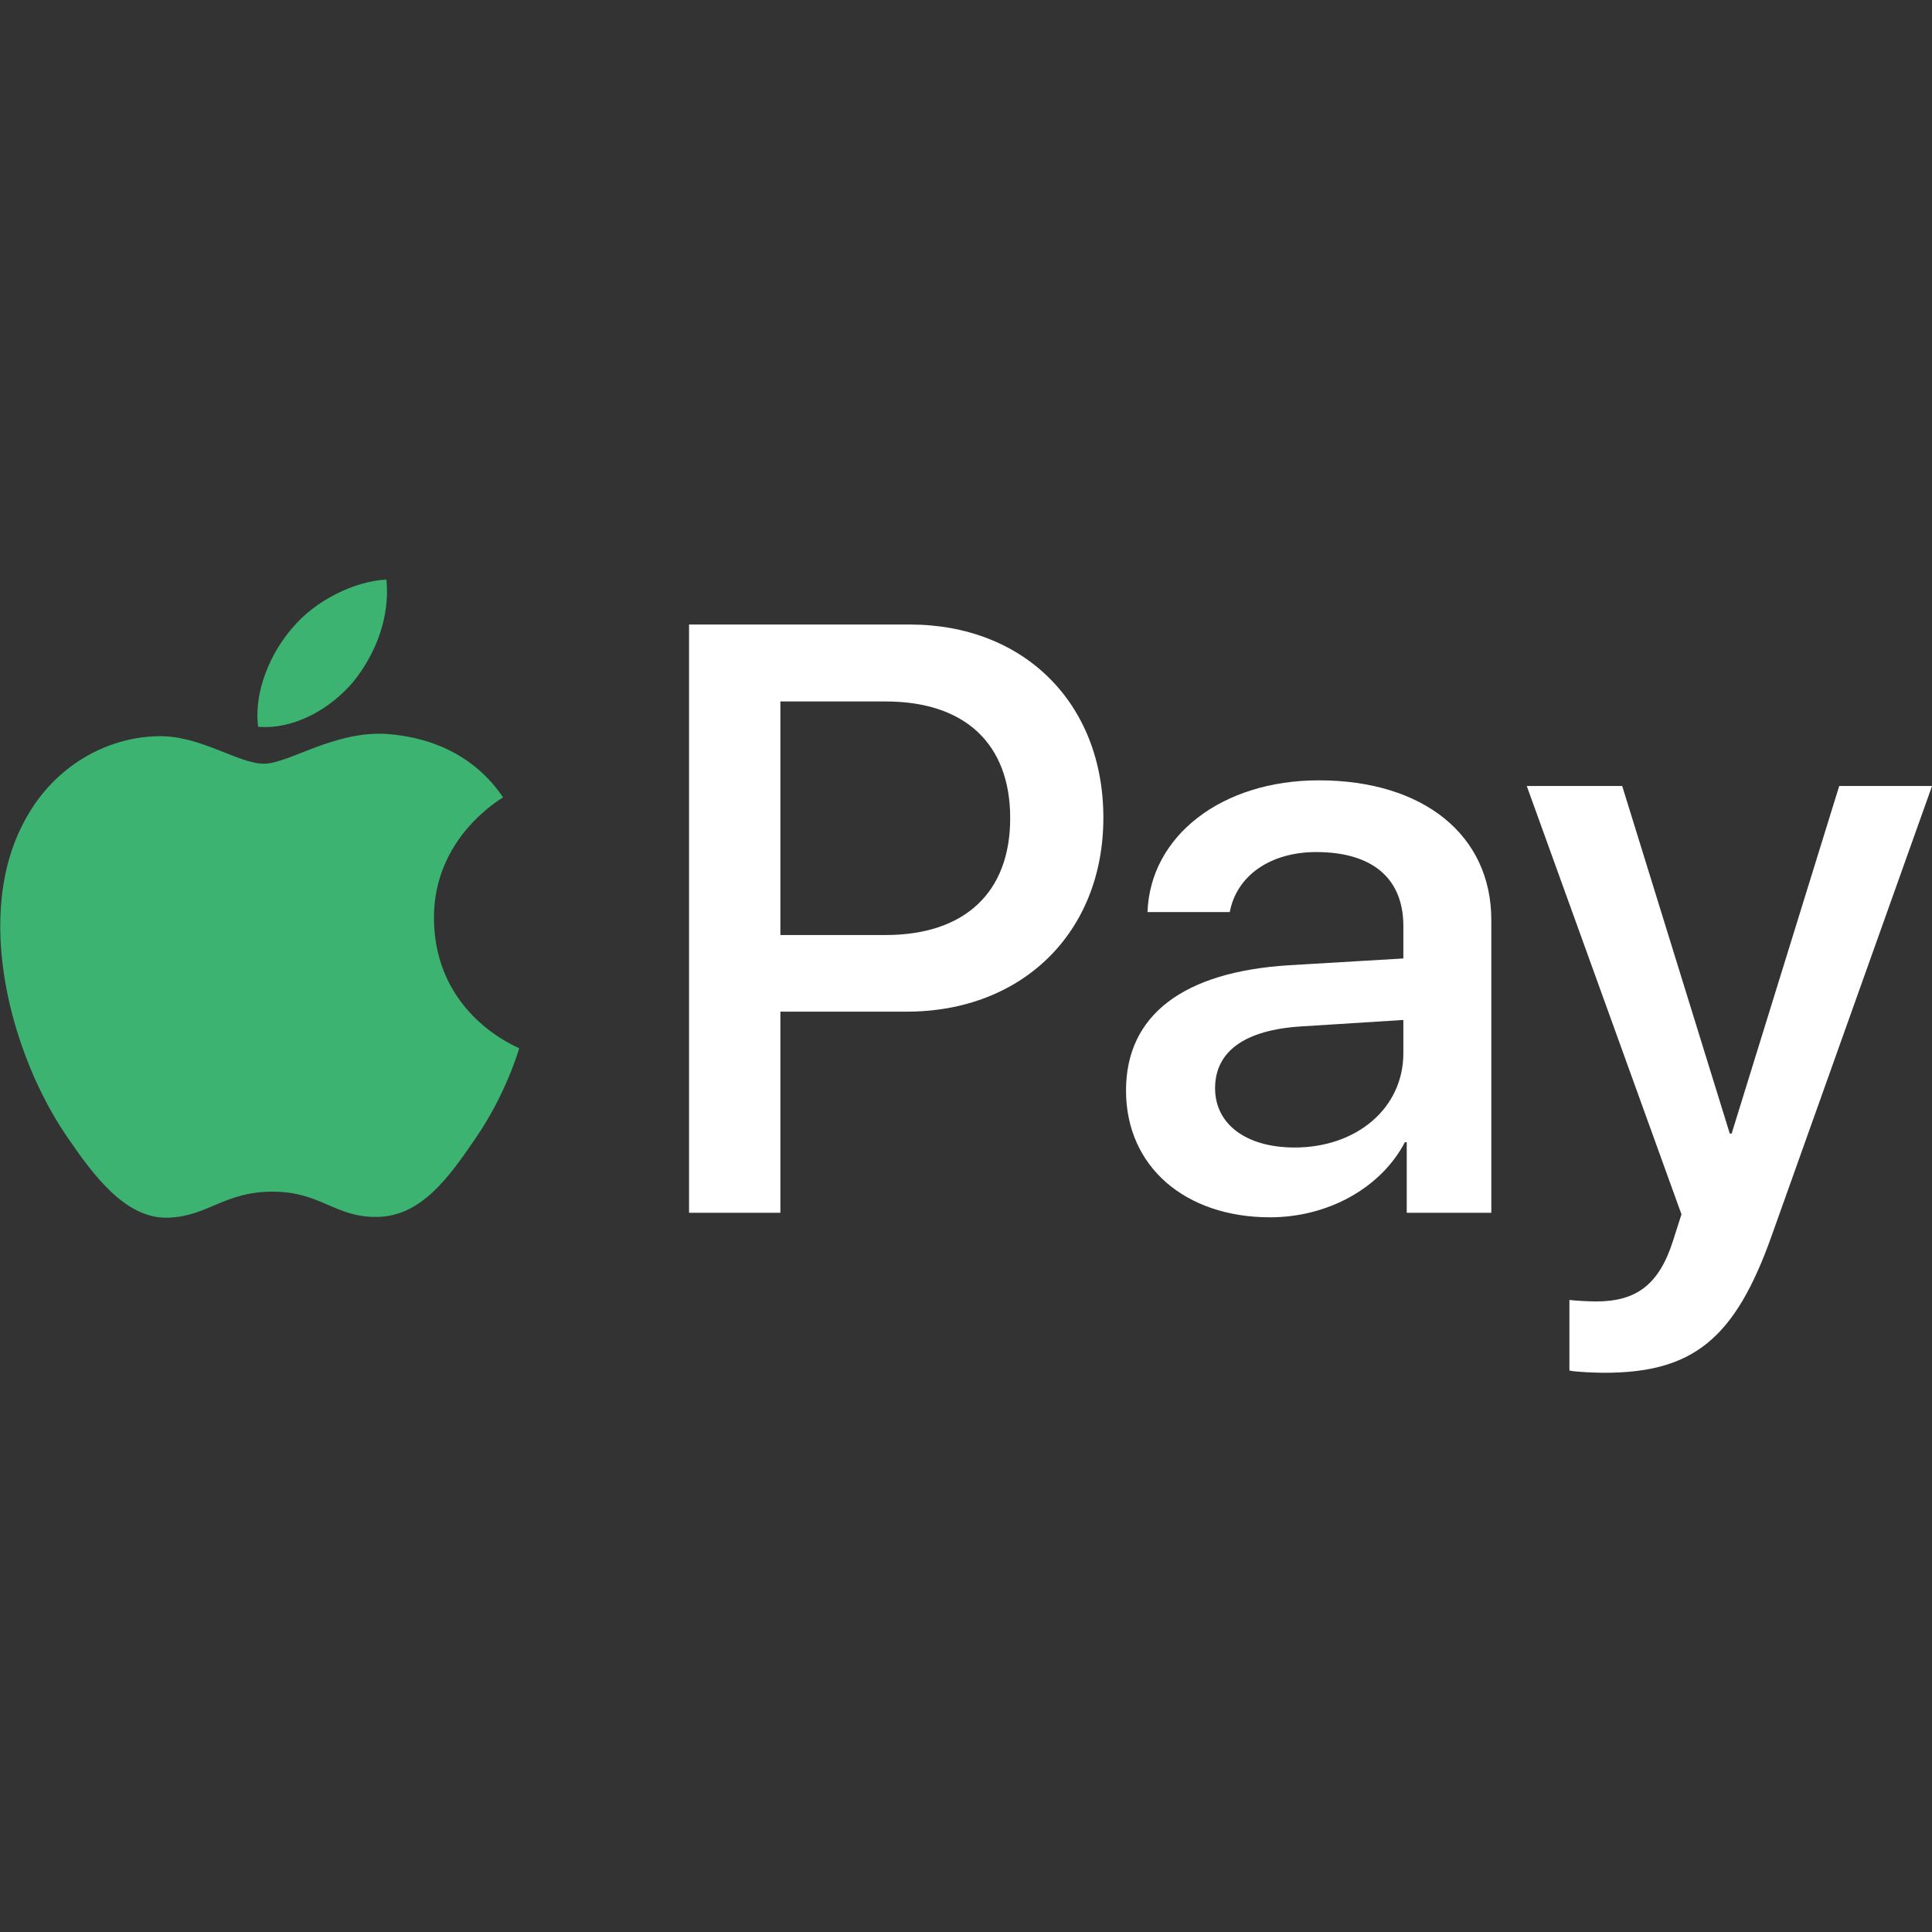
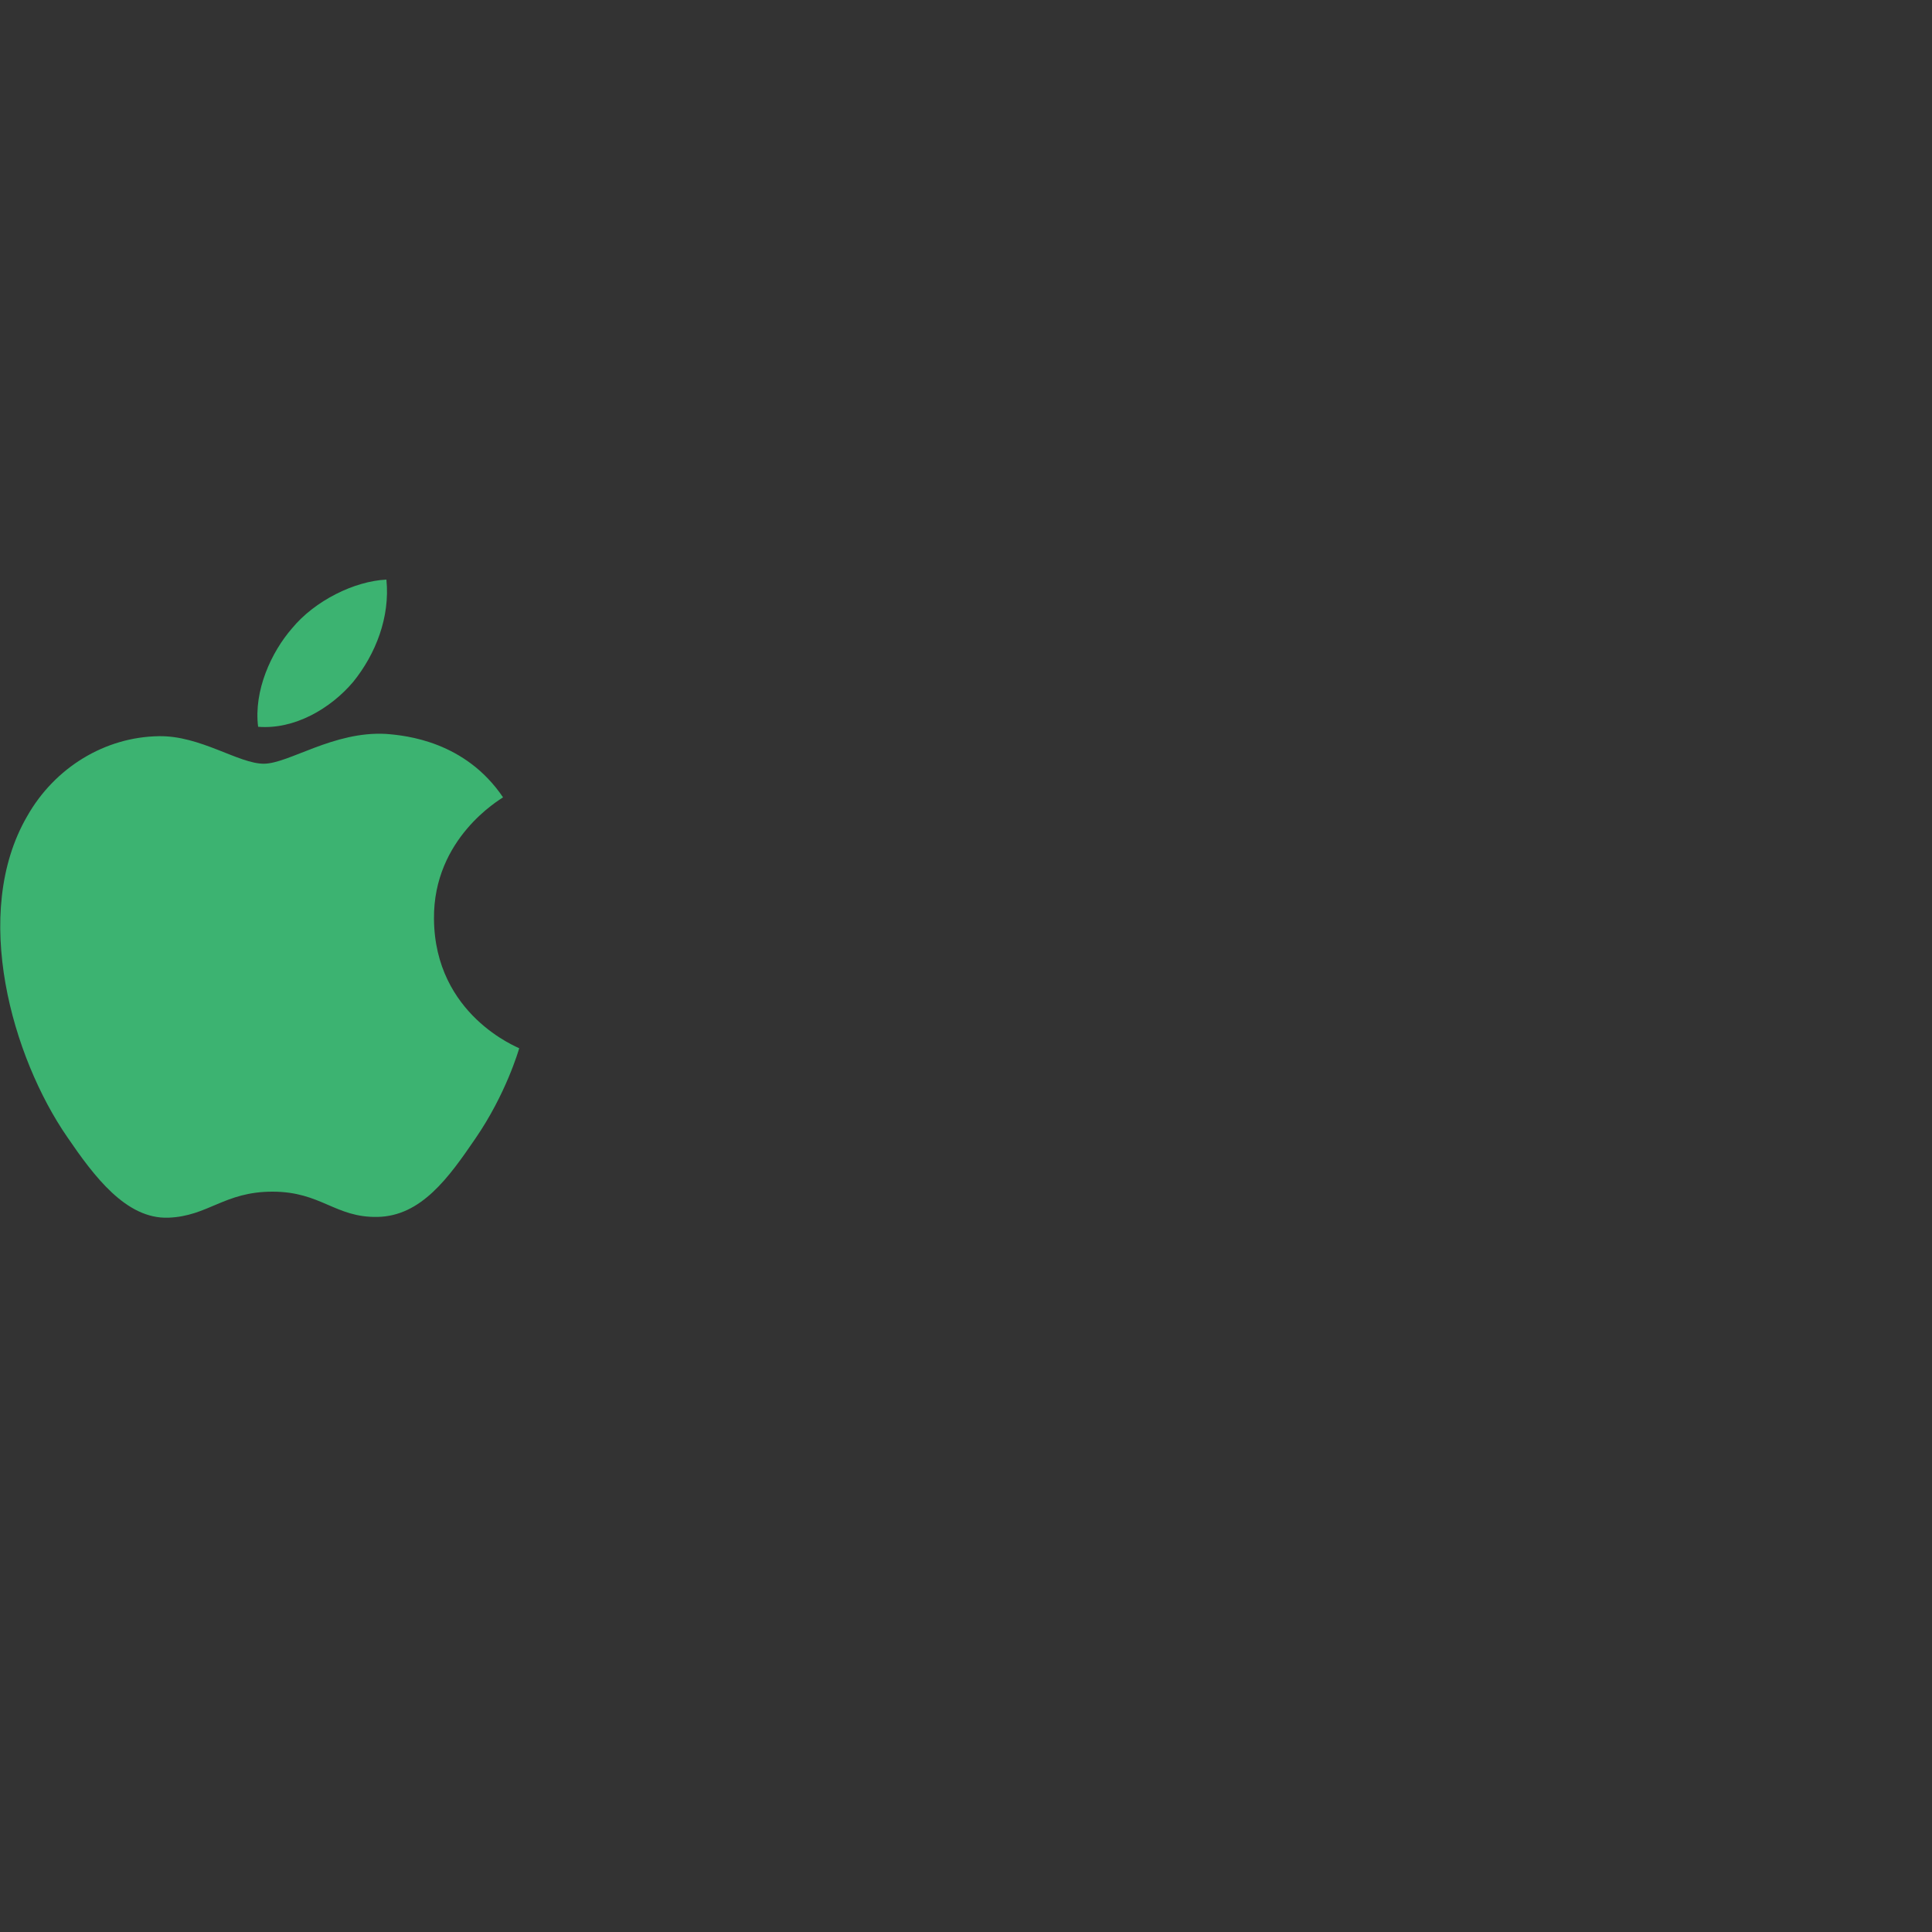
<svg xmlns="http://www.w3.org/2000/svg" width="40" height="40" viewBox="0 0 40 40" fill="none">
  <rect x="0" y="0" width="40" height="40" fill="#333333" stroke="none" />
  <path d="M7.313 14.117C6.844 14.672 6.094 15.109 5.344 15.047C5.25 14.297 5.618 13.5 6.047 13.008C6.516 12.438 7.336 12.031 8 12C8.079 12.781 7.774 13.547 7.313 14.117ZM7.993 15.195C6.907 15.133 5.977 15.812 5.461 15.812C4.938 15.812 4.149 15.227 3.289 15.242C2.172 15.258 1.133 15.891 0.563 16.898C-0.609 18.914 0.258 21.898 1.391 23.539C1.946 24.352 2.61 25.242 3.485 25.211C4.313 25.18 4.641 24.672 5.641 24.672C6.649 24.672 6.938 25.211 7.813 25.195C8.719 25.18 9.289 24.383 9.844 23.57C10.477 22.648 10.735 21.75 10.75 21.703C10.735 21.688 9 21.023 8.985 19.023C8.969 17.352 10.352 16.555 10.415 16.508C9.633 15.352 8.414 15.227 7.993 15.195Z" fill="#3CB371" />
-   <path d="M14.266 12.93V25.109H16.157V20.945H18.774C21.165 20.945 22.844 19.305 22.844 16.93C22.844 14.555 21.196 12.93 18.836 12.93H14.266ZM16.157 14.523H18.336C19.977 14.523 20.915 15.398 20.915 16.938C20.915 18.477 19.977 19.359 18.329 19.359H16.157V14.523ZM26.297 25.203C27.485 25.203 28.587 24.602 29.087 23.648H29.125V25.109H30.876V19.047C30.876 17.289 29.469 16.156 27.305 16.156C25.297 16.156 23.813 17.305 23.758 18.883H25.461C25.602 18.133 26.297 17.641 27.25 17.641C28.407 17.641 29.055 18.18 29.055 19.172V19.844L26.696 19.984C24.5 20.117 23.313 21.016 23.313 22.578C23.313 24.156 24.54 25.203 26.297 25.203ZM26.805 23.758C25.797 23.758 25.157 23.273 25.157 22.531C25.157 21.766 25.774 21.32 26.954 21.25L29.055 21.117V21.805C29.055 22.945 28.086 23.758 26.805 23.758ZM33.212 28.422C35.055 28.422 35.922 27.719 36.68 25.586L40.001 16.273H38.079L35.852 23.469H35.813L33.586 16.273H31.61L34.813 25.141L34.641 25.68C34.352 26.594 33.883 26.945 33.047 26.945C32.899 26.945 32.61 26.93 32.493 26.914V28.375C32.602 28.406 33.071 28.422 33.212 28.422Z" fill="white" />
</svg>